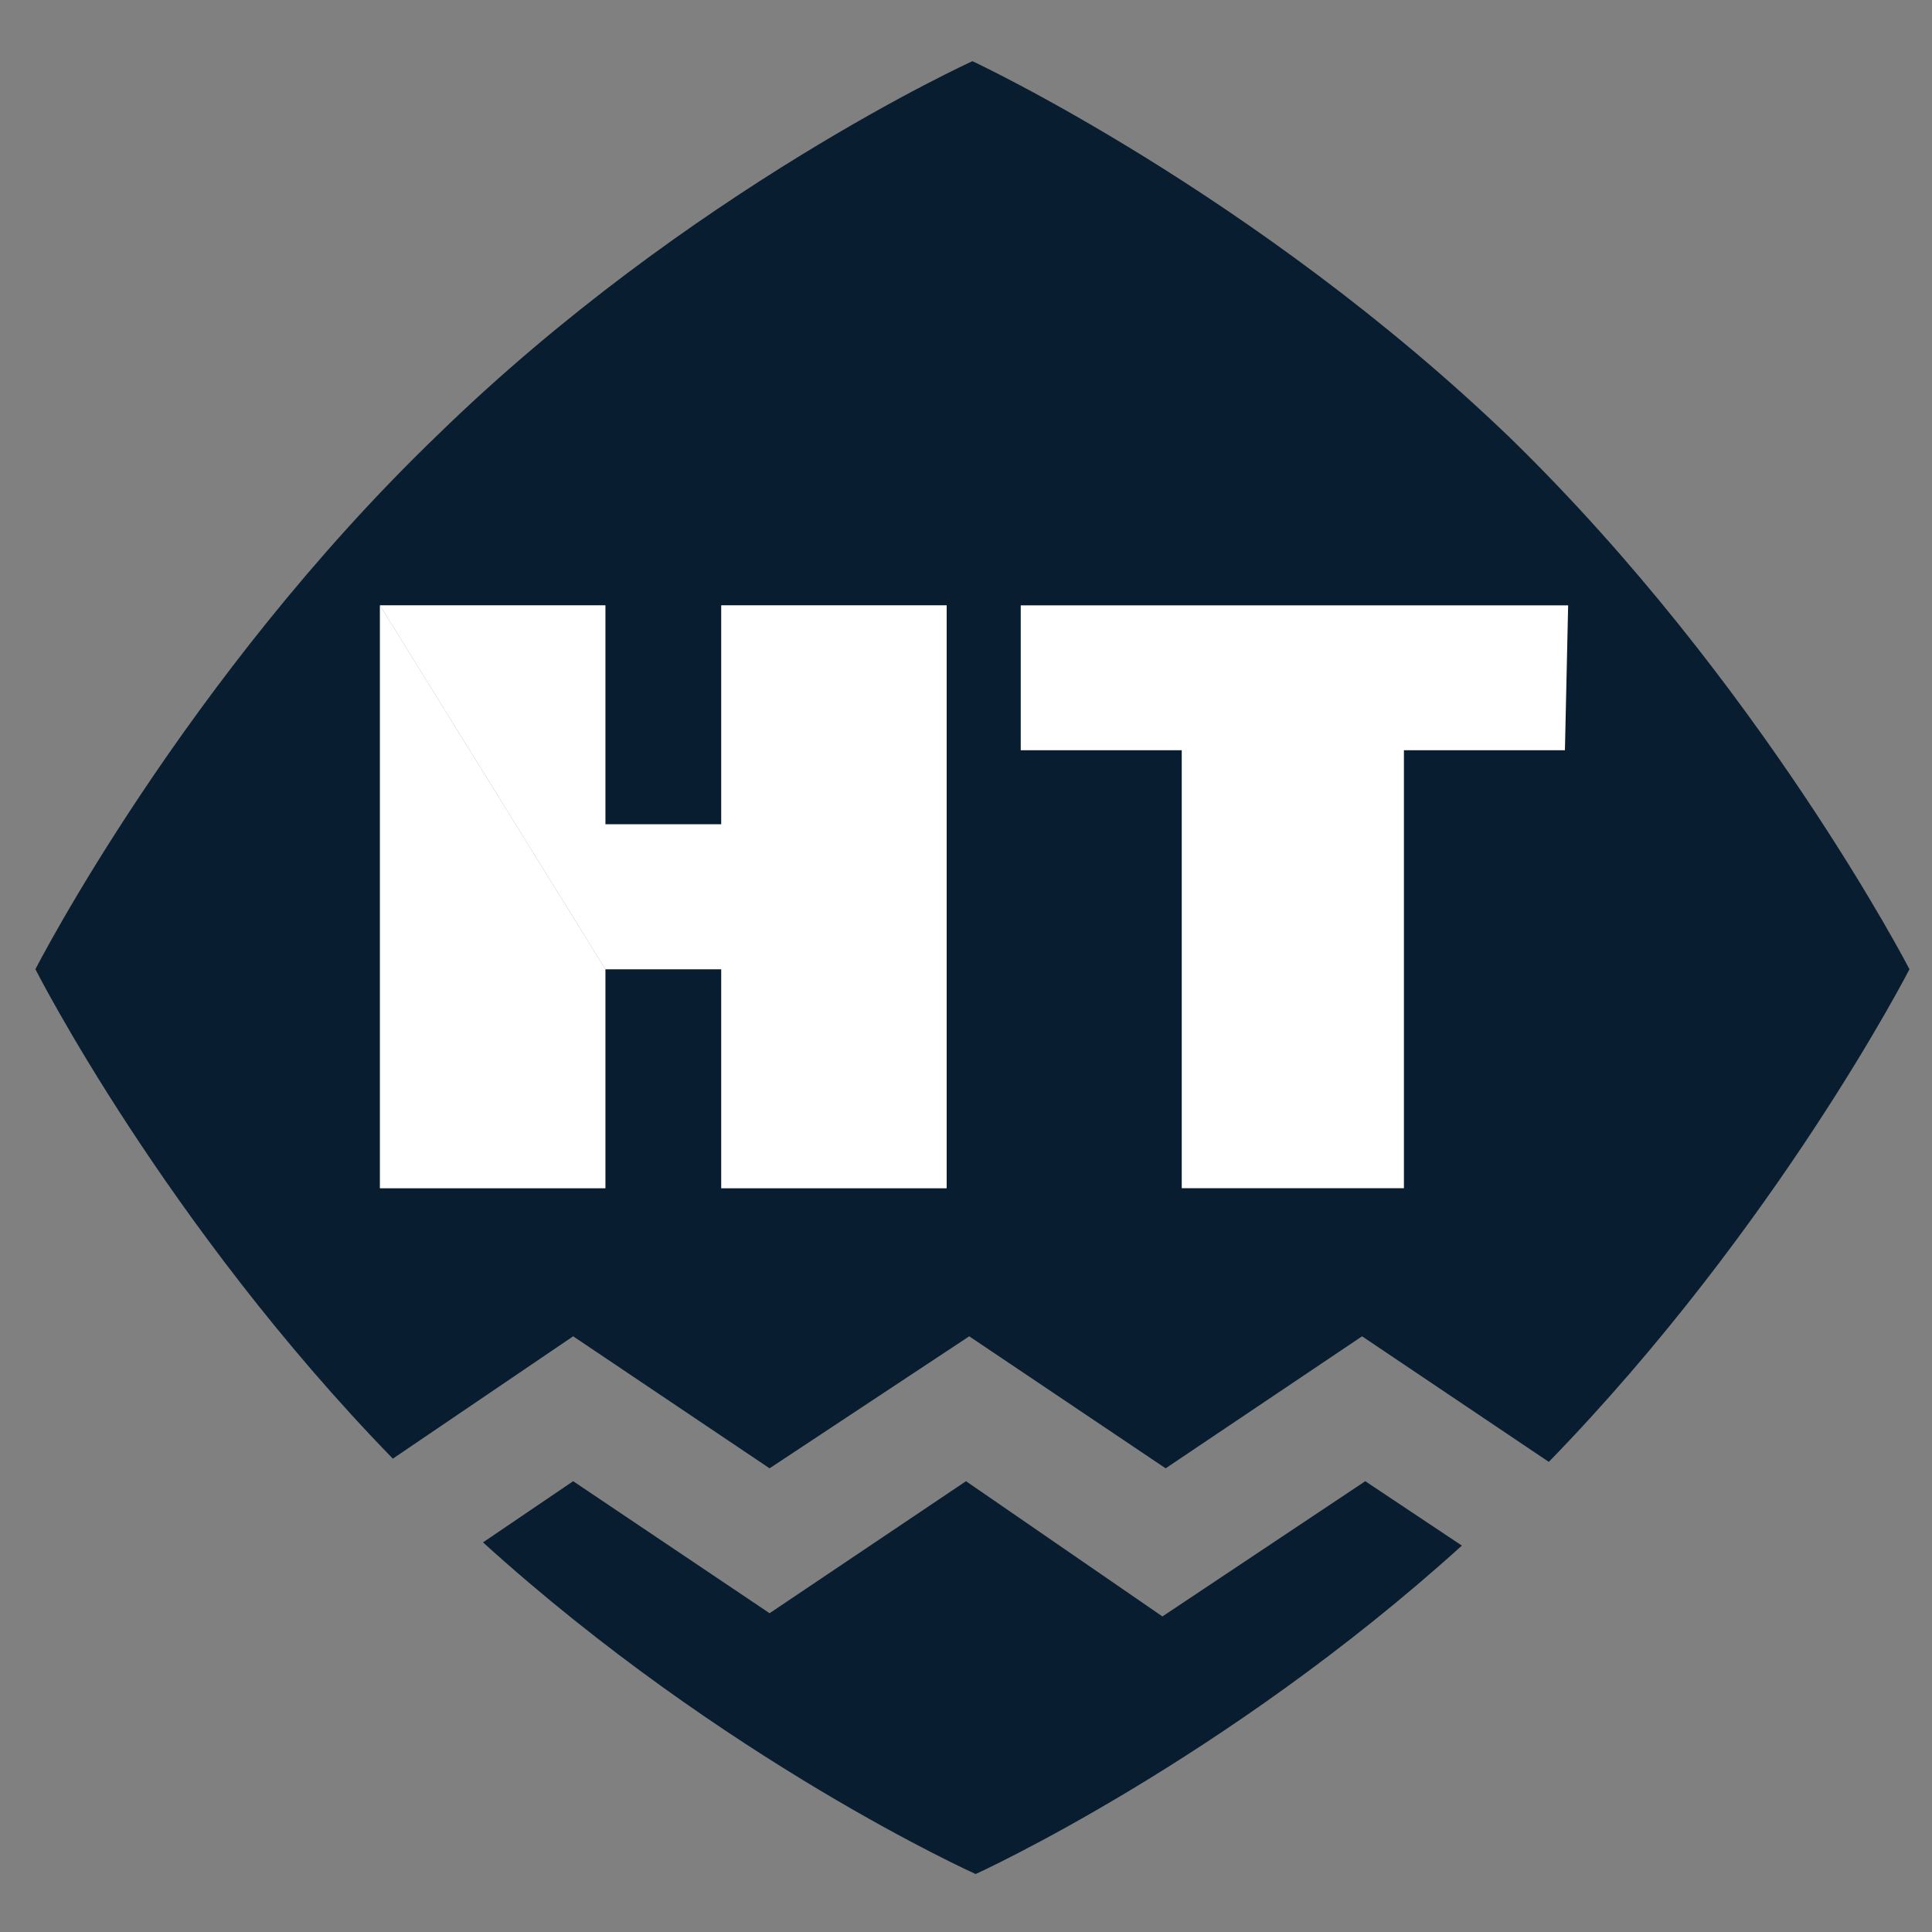
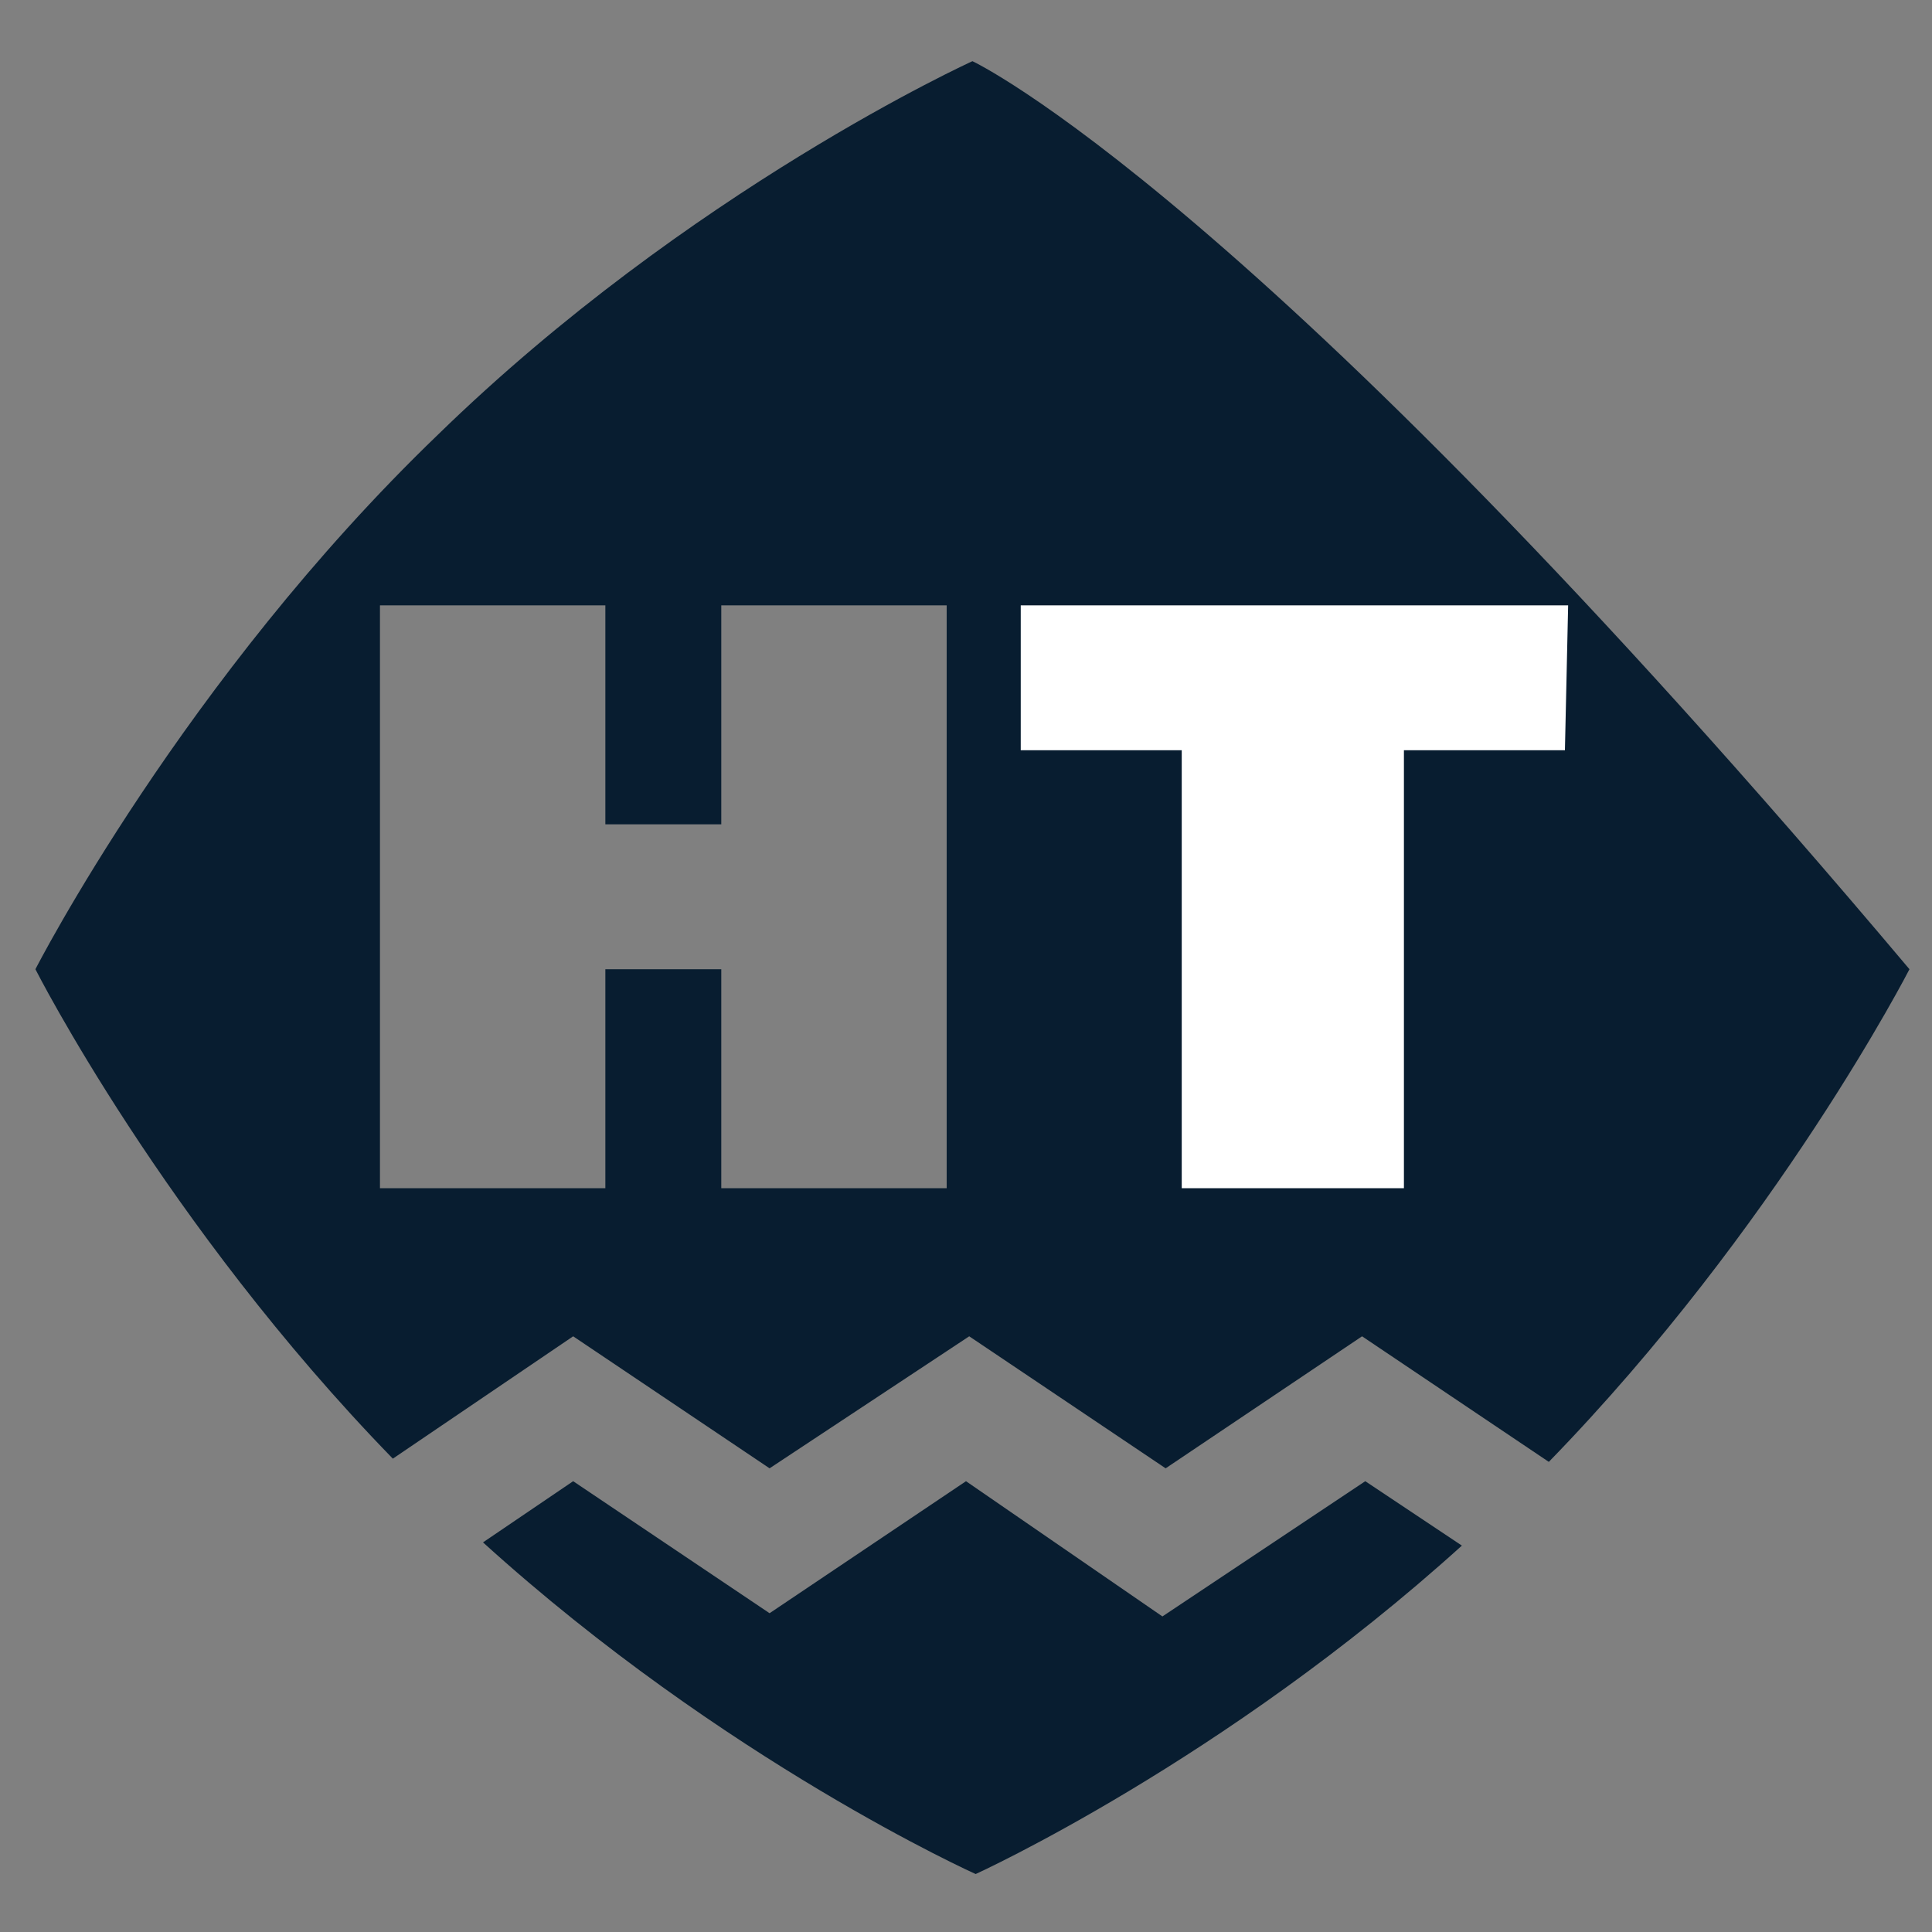
<svg xmlns="http://www.w3.org/2000/svg" version="1.1" id="Ebene_1" x="0px" y="0px" viewBox="0 0 60 60" style="enable-background:new 0 0 60 60;" xml:space="preserve">
  <rect x="0" y="0" width="60" height="60" fill="#808080" stroke="none" />
  <style type="text/css">
	.st0{fill:#081D30;}
	.st1{fill:#FFFFFF;}
</style>
  <g>
    <path class="st0" d="M36.1,50.2L30,46l-6.1,4.1L17.8,46L15,47.9c7.5,6.8,15.3,10.3,15.3,10.3l0,0c0,0,7.7-3.5,15.1-10.2l-3-2   L36.1,50.2z" />
-     <path class="st0" d="M30.2,1.9L30.2,1.9c0,0-8.8,4-16.6,11.6C5.7,21.1,1.1,30.1,1.1,30.1l0,0c0,0,4,7.9,11.1,15.2l5.6-3.8l6.1,4.1   l6.2-4.1l6.1,4.1l6.1-4.1l5.8,3.9c7.1-7.3,11.2-15.3,11.2-15.3l0,0c0,0-4.6-8.9-12.4-16.5C39,6,30.2,1.9,30.2,1.9 M11.8,18.8    M48.6,23.3 M11.8,18.8 M11.8,18.8h7v6.8h3.6v-6.8h7v18.1h-7v-6.8h-3.6v6.8h-7V18.8 M48.6,23.3 M48.6,23.3 M48.6,23.3 M48.6,23.3   L48.6,23.3" />
+     <path class="st0" d="M30.2,1.9L30.2,1.9c0,0-8.8,4-16.6,11.6C5.7,21.1,1.1,30.1,1.1,30.1l0,0c0,0,4,7.9,11.1,15.2l5.6-3.8l6.1,4.1   l6.2-4.1l6.1,4.1l6.1-4.1l5.8,3.9c7.1-7.3,11.2-15.3,11.2-15.3l0,0C39,6,30.2,1.9,30.2,1.9 M11.8,18.8    M48.6,23.3 M11.8,18.8 M11.8,18.8h7v6.8h3.6v-6.8h7v18.1h-7v-6.8h-3.6v6.8h-7V18.8 M48.6,23.3 M48.6,23.3 M48.6,23.3 M48.6,23.3   L48.6,23.3" />
  </g>
  <polyline class="st1" points="48.6,23.3 43.6,23.3 43.6,36.9 36.7,36.9 36.7,23.3 31.7,23.3 31.7,18.8 48.7,18.8 48.6,23.3 " />
-   <polyline class="st1" points="18.8,30.1 18.8,36.9 11.8,36.9 11.8,18.8 " />
-   <polyline class="st1" points="11.8,18.8 18.8,18.8 18.8,25.6 22.4,25.6 22.4,18.8 29.4,18.8 29.4,36.9 22.4,36.9 22.4,30.1   18.8,30.1 " />
</svg>